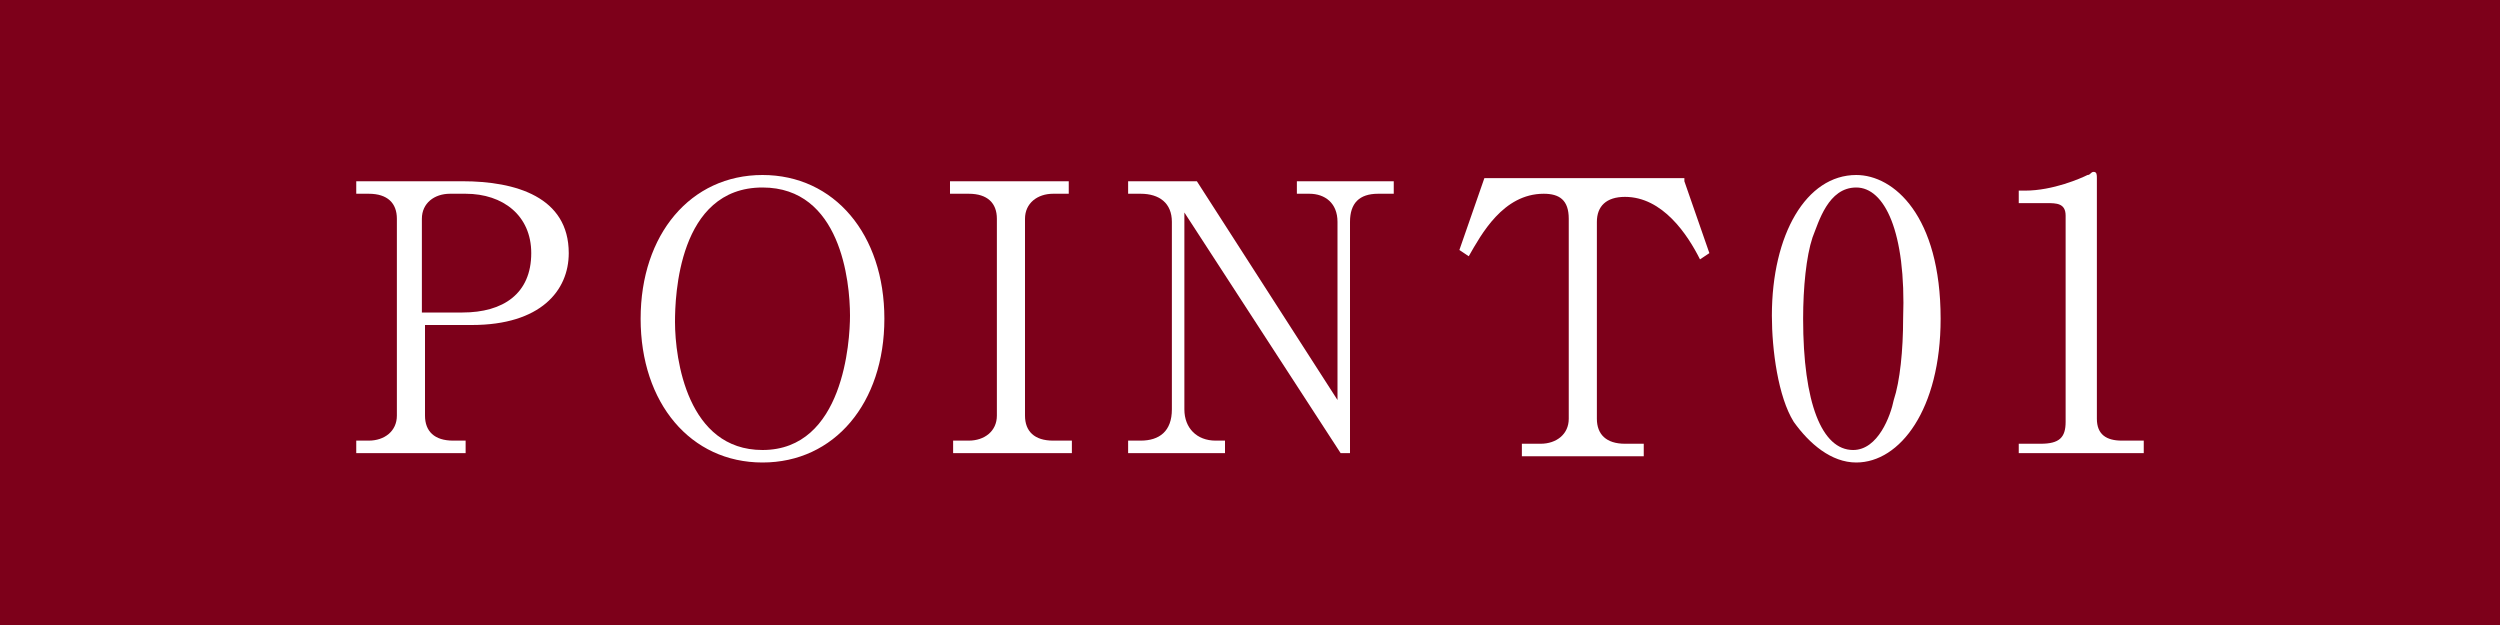
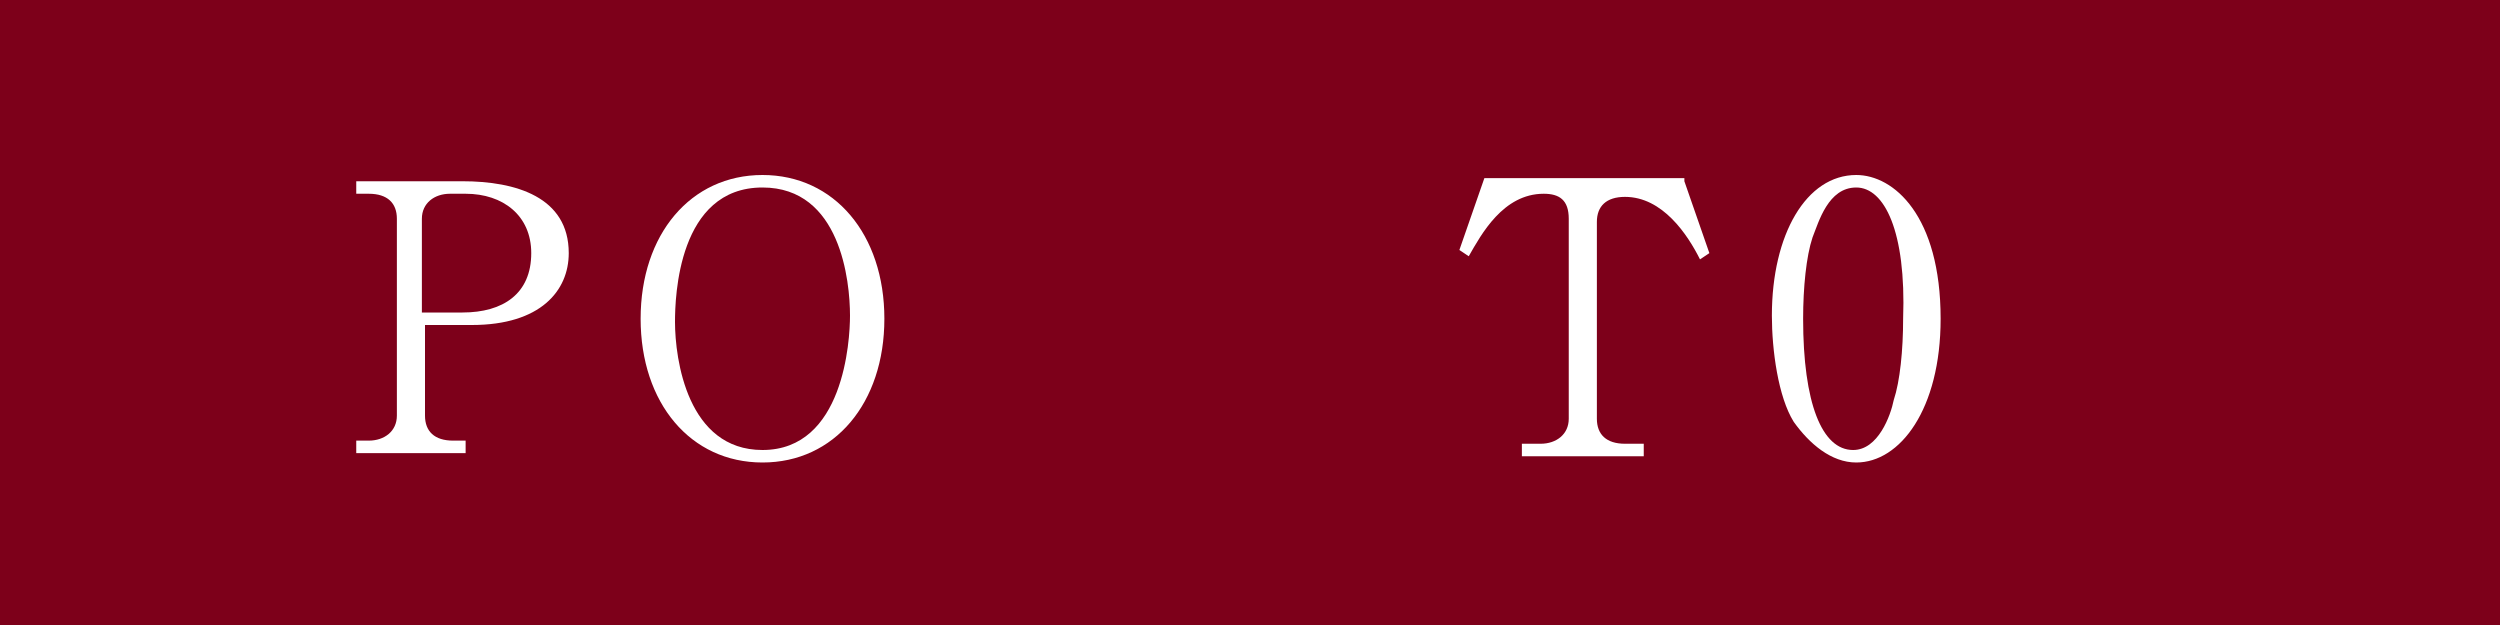
<svg xmlns="http://www.w3.org/2000/svg" version="1.1" id="レイヤー_1" x="0px" y="0px" width="80px" height="20px" viewBox="0 0 80 20" style="enable-background:new 0 0 80 20;" xml:space="preserve">
  <style type="text/css">
	.st0{fill:#7D001A;}
	.st1{fill:#FFFFFF;}
</style>
  <g>
    <rect class="st0" width="80" height="20" />
    <g>
      <g>
        <path class="st1" d="M11.4,5.8h3.4c1.7,0,3.4,0.5,3.4,2.3c0,1.2-0.9,2.3-3.1,2.3h-1.5v2.9c0,0.5,0.3,0.8,0.9,0.8h0.4v0.4h-3.5     v-0.4h0.4c0.5,0,0.9-0.3,0.9-0.8V7c0-0.5-0.3-0.8-0.9-0.8h-0.4V5.8z M13.6,10h1.2c1.3,0,2.2-0.6,2.2-1.9c0-1.2-0.9-1.9-2.1-1.9     h-0.5c-0.5,0-0.9,0.3-0.9,0.8V10z" />
        <path class="st1" d="M24.4,14.8c-2.3,0-3.9-1.9-3.9-4.6c0-2.7,1.6-4.6,3.9-4.6c2.3,0,3.9,1.9,3.9,4.6     C28.3,12.9,26.7,14.8,24.4,14.8z M27.2,10.1c0-1.1-0.3-4.1-2.8-4.1c-2.7,0-2.8,3.5-2.8,4.3c0,1.2,0.4,4.1,2.8,4.1     C27,14.4,27.2,10.9,27.2,10.1z" />
-         <path class="st1" d="M34.3,6.2h-0.6c-0.5,0-0.9,0.3-0.9,0.8v6.3c0,0.5,0.3,0.8,0.9,0.8h0.6v0.4h-3.8v-0.4H31     c0.5,0,0.9-0.3,0.9-0.8V7c0-0.5-0.3-0.8-0.9-0.8h-0.6V5.8h3.8V6.2z" />
-         <path class="st1" d="M42.9,14.5l-5-7.7v6.3c0,0.6,0.4,1,1,1h0.3v0.4h-3.1v-0.4h0.4c0.6,0,1-0.3,1-1v-6c0-0.6-0.4-0.9-1-0.9h-0.4     V5.8h2.2l4.5,7V7.1c0-0.6-0.4-0.9-0.9-0.9h-0.4V5.8h3.1v0.4h-0.5c-0.6,0-0.9,0.3-0.9,0.9v7.4H42.9z" />
        <path class="st1" d="M53.9,5.8l0.8,2.3l-0.3,0.2c-0.4-0.8-1.2-2-2.4-2c-0.6,0-0.9,0.3-0.9,0.8v6.3c0,0.5,0.3,0.8,0.9,0.8h0.6v0.4     h-3.9v-0.4h0.6c0.5,0,0.9-0.3,0.9-0.8V7c0-0.6-0.3-0.8-0.8-0.8c-1.3,0-2,1.3-2.4,2l-0.3-0.2l0.8-2.3H53.9z" />
        <path class="st1" d="M59.4,14.8c-0.8,0-1.5-0.6-2-1.3c-0.5-0.8-0.7-2.3-0.7-3.4c0-2.6,1.1-4.5,2.7-4.5c1.2,0,2.7,1.3,2.7,4.6     C62.1,13.1,60.8,14.8,59.4,14.8z M58,7.6c-0.2,0.6-0.3,1.6-0.3,2.6c0,2.7,0.6,4.2,1.6,4.2c0.8,0,1.2-1.1,1.3-1.6     c0.2-0.6,0.3-1.6,0.3-2.6C61,7.4,60.3,6,59.4,6C58.5,6,58.2,7.1,58,7.6z" />
-         <path class="st1" d="M64.6,14.2h0.7c0.6,0,0.8-0.2,0.8-0.7V6.9c0-0.4-0.3-0.4-0.6-0.4h-0.9V6.1h0.2c0.9,0,1.8-0.4,2-0.5     c0.1,0,0.1-0.1,0.2-0.1c0.1,0,0.1,0.1,0.1,0.2v7.7c0,0.5,0.3,0.7,0.8,0.7h0.7v0.4h-4V14.2z" />
      </g>
    </g>
  </g>
</svg>